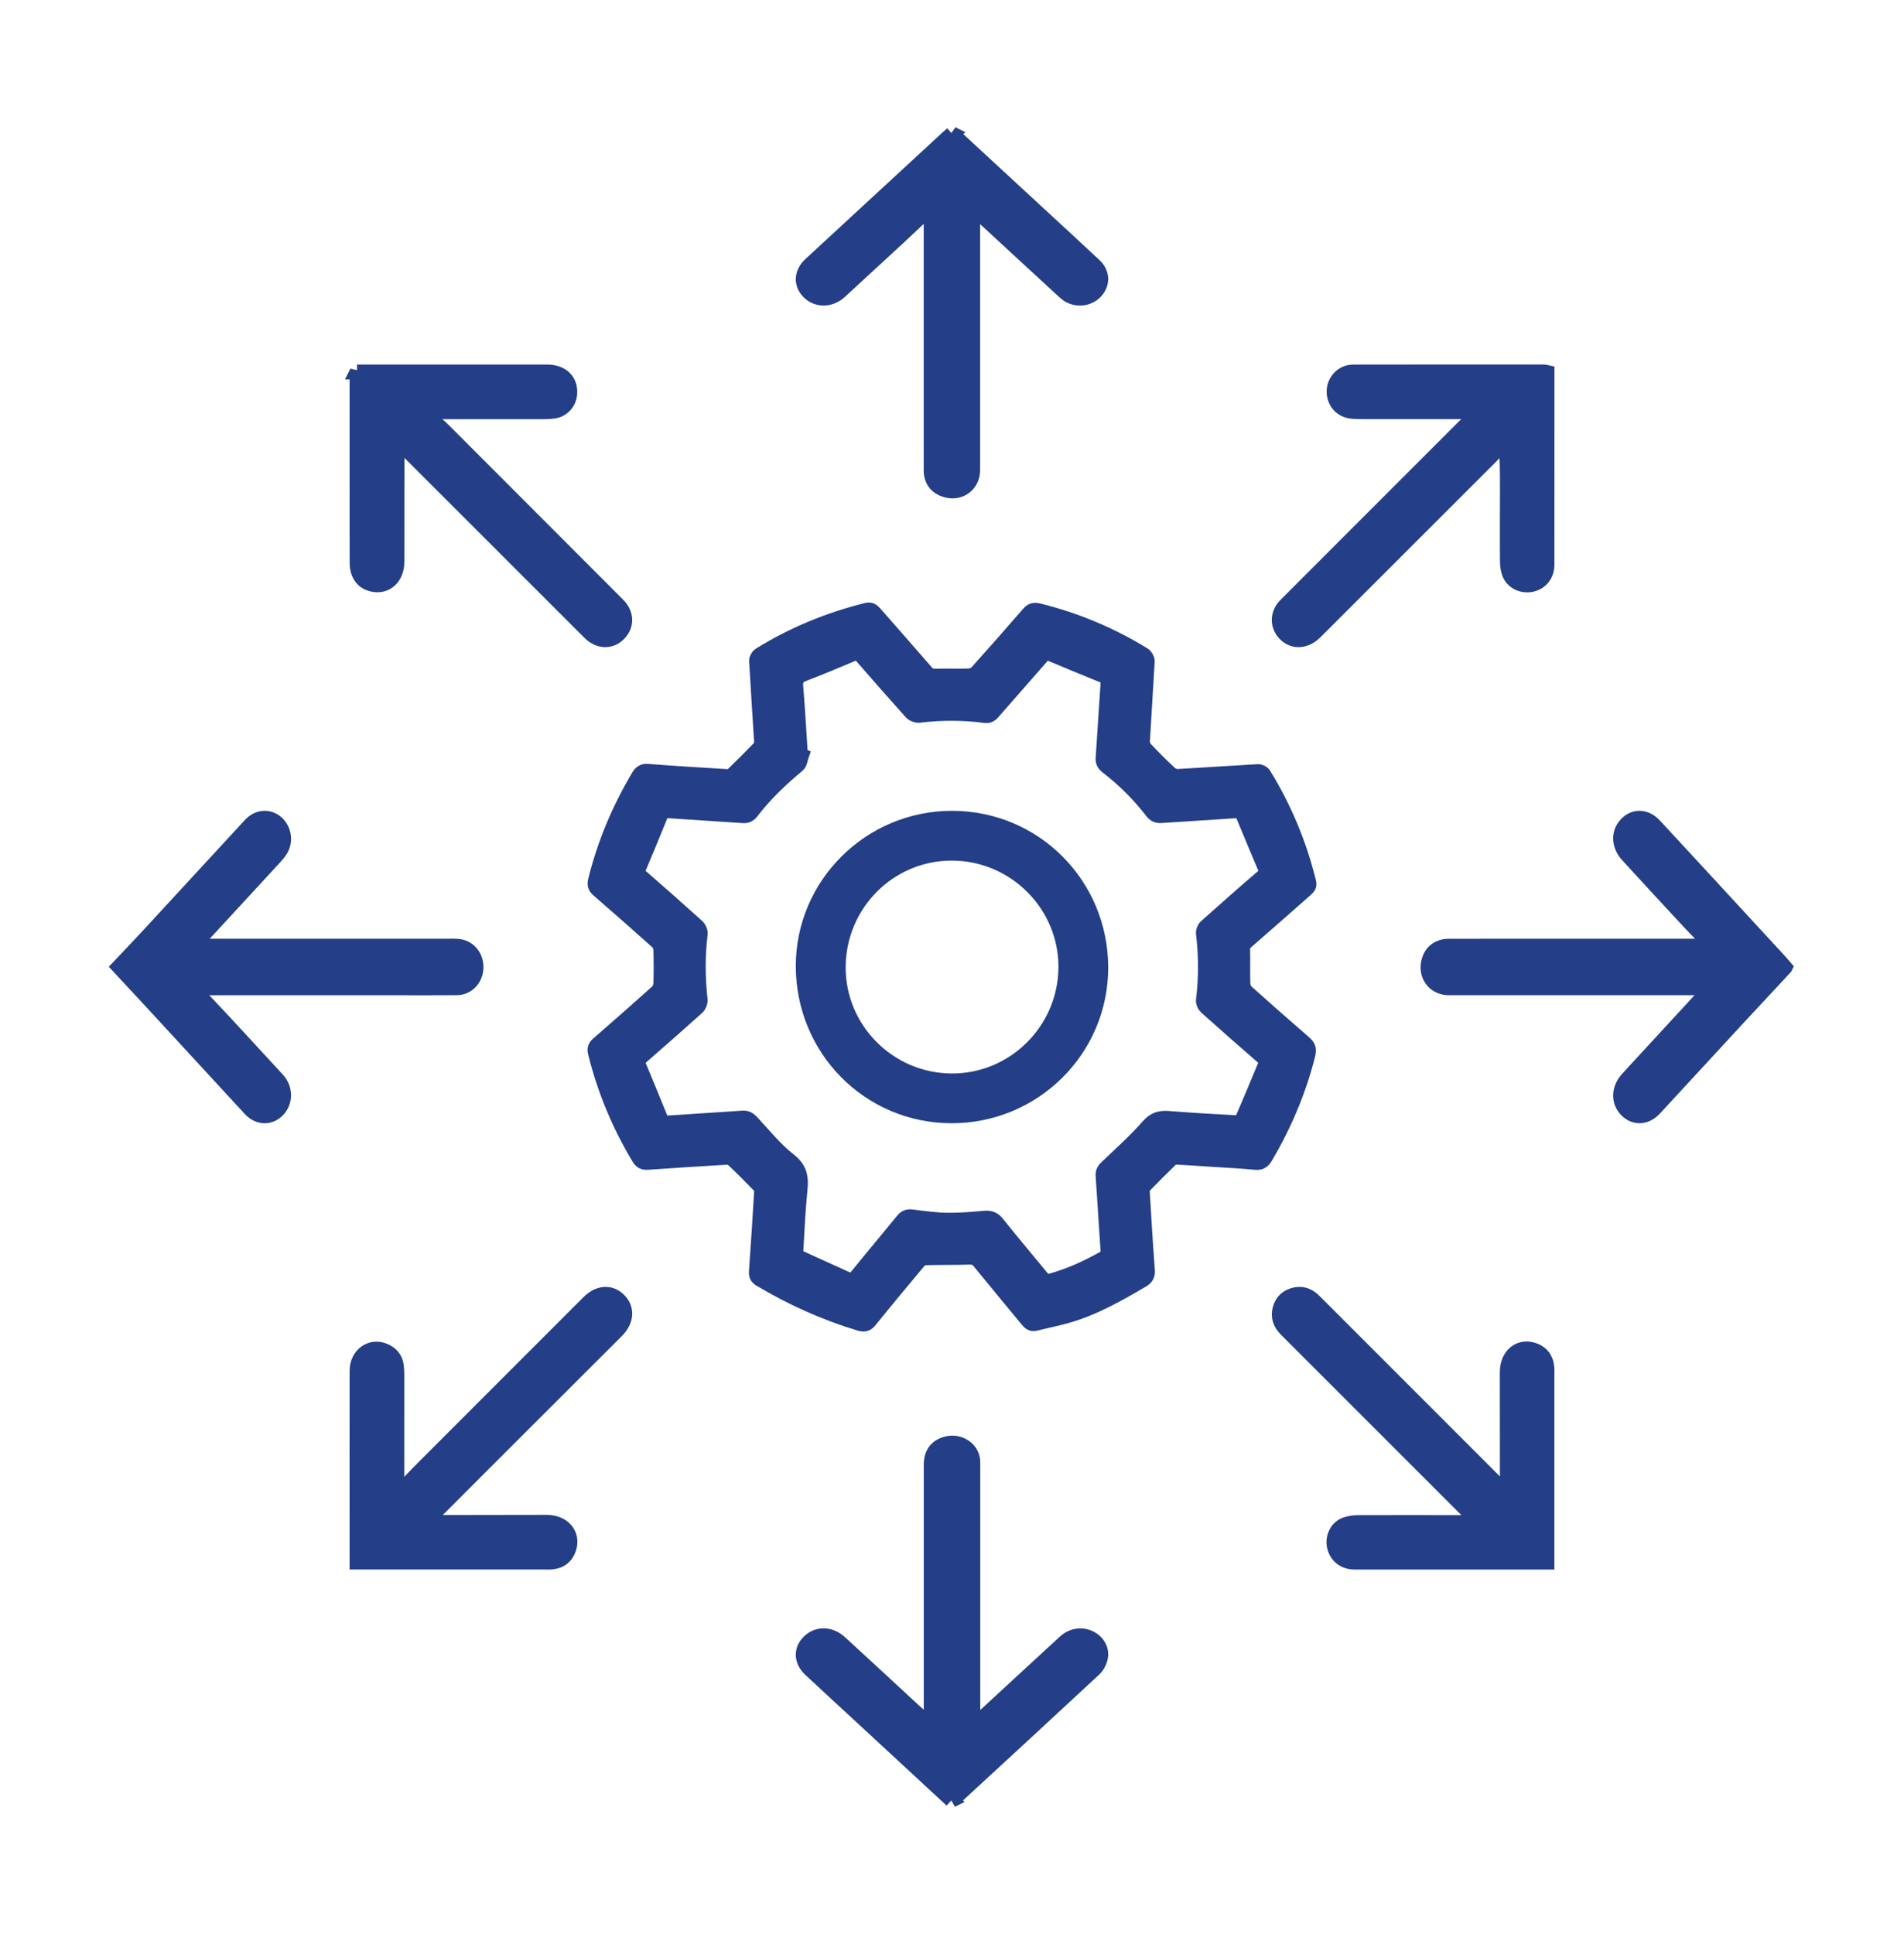
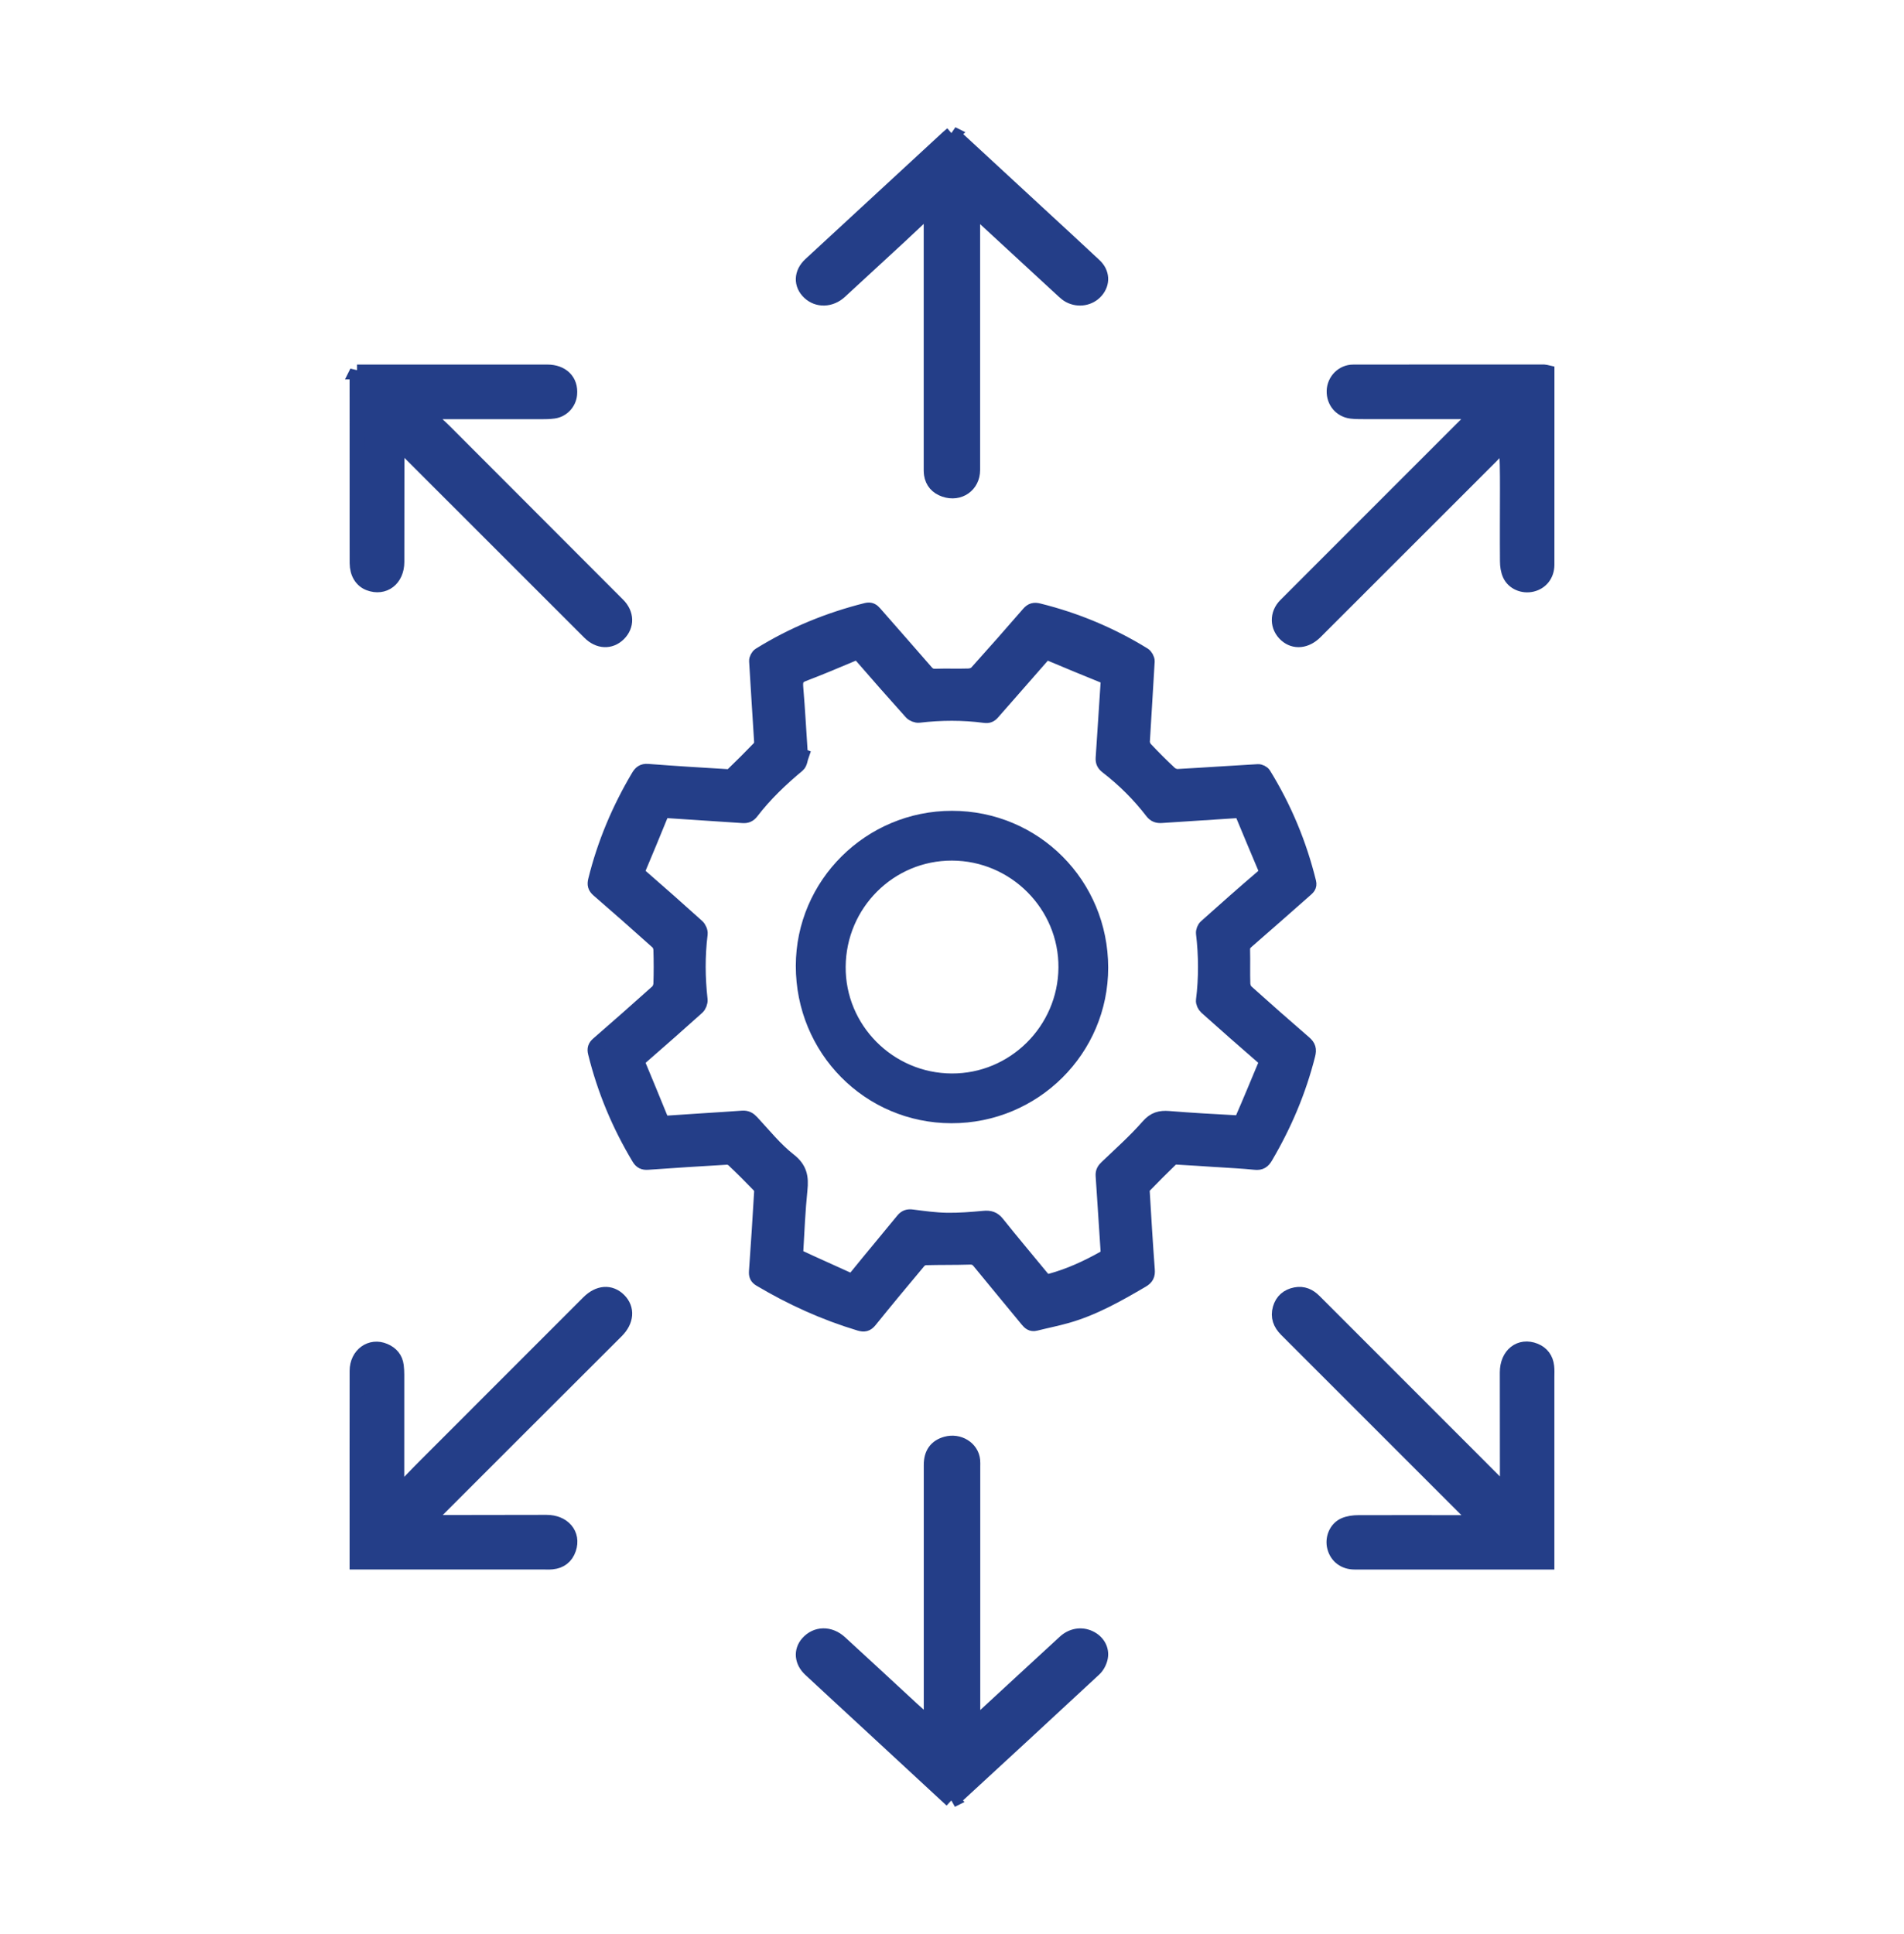
<svg xmlns="http://www.w3.org/2000/svg" width="64" height="65" viewBox="0 0 64 65" fill="none">
  <path d="M40.906 38.975C40.45 38.946 39.993 38.912 39.537 38.889C39.474 38.886 39.393 38.921 39.347 38.965C39.048 39.255 38.754 39.55 38.464 39.849C38.423 39.891 38.392 39.966 38.395 40.022C38.447 40.907 38.501 41.794 38.567 42.678C38.58 42.848 38.539 42.938 38.387 43.027C37.58 43.499 36.769 43.963 35.861 44.221C35.513 44.32 35.155 44.39 34.804 44.478C34.676 44.511 34.609 44.446 34.536 44.358C33.999 43.703 33.455 43.053 32.92 42.397C32.83 42.288 32.741 42.247 32.597 42.251C32.1 42.267 31.603 42.257 31.106 42.271C31.029 42.273 30.93 42.327 30.879 42.388C30.326 43.047 29.776 43.709 29.236 44.378C29.133 44.506 29.046 44.522 28.897 44.478C27.718 44.124 26.608 43.62 25.553 42.993C25.442 42.927 25.417 42.855 25.425 42.733C25.489 41.835 25.548 40.936 25.6 40.037C25.605 39.969 25.561 39.882 25.512 39.831C25.232 39.541 24.947 39.256 24.654 38.979C24.6 38.927 24.502 38.89 24.427 38.894C23.54 38.945 22.654 39.002 21.769 39.065C21.631 39.074 21.552 39.036 21.48 38.916C20.814 37.808 20.321 36.63 20.012 35.375C19.982 35.254 20.006 35.177 20.1 35.095C20.769 34.513 21.436 33.927 22.096 33.334C22.163 33.274 22.209 33.158 22.213 33.066C22.226 32.683 22.225 32.3 22.213 31.918C22.21 31.831 22.17 31.719 22.108 31.664C21.448 31.071 20.781 30.485 20.111 29.904C20.003 29.81 19.984 29.727 20.017 29.591C20.322 28.355 20.811 27.197 21.46 26.104C21.534 25.979 21.606 25.91 21.773 25.923C22.665 25.992 23.558 26.047 24.451 26.1C24.514 26.104 24.595 26.07 24.641 26.026C24.94 25.737 25.236 25.443 25.524 25.143C25.572 25.093 25.602 25.003 25.599 24.933C25.545 24.027 25.481 23.122 25.43 22.216C25.426 22.149 25.48 22.049 25.537 22.014C26.653 21.32 27.854 20.829 29.128 20.51C29.258 20.478 29.325 20.526 29.401 20.614C29.976 21.273 30.556 21.926 31.128 22.587C31.221 22.695 31.313 22.73 31.455 22.725C31.824 22.713 32.194 22.729 32.563 22.717C32.655 22.715 32.773 22.671 32.833 22.604C33.422 21.95 34.004 21.289 34.581 20.624C34.679 20.511 34.766 20.489 34.911 20.526C36.166 20.837 37.345 21.331 38.445 22.009C38.506 22.048 38.566 22.154 38.563 22.225C38.514 23.124 38.451 24.023 38.401 24.922C38.397 25.006 38.444 25.114 38.503 25.177C38.766 25.455 39.036 25.727 39.316 25.988C39.383 26.051 39.498 26.099 39.588 26.095C40.488 26.046 41.387 25.982 42.286 25.932C42.349 25.928 42.443 25.974 42.475 26.026C43.172 27.155 43.675 28.365 43.992 29.653C44.024 29.785 43.952 29.836 43.879 29.902C43.218 30.484 42.559 31.068 41.894 31.645C41.797 31.73 41.766 31.811 41.77 31.939C41.78 32.314 41.765 32.69 41.778 33.066C41.782 33.158 41.826 33.274 41.893 33.334C42.538 33.914 43.189 34.487 43.845 35.054C43.98 35.17 44.008 35.27 43.963 35.447C43.657 36.662 43.174 37.8 42.539 38.878C42.453 39.024 42.369 39.084 42.193 39.066C41.765 39.022 41.335 39.003 40.906 38.974C40.906 38.974 40.906 38.976 40.906 38.977V38.975ZM26.905 25.37C26.917 25.374 26.928 25.378 26.941 25.384C26.901 25.495 26.894 25.645 26.815 25.711C26.245 26.186 25.711 26.693 25.259 27.283C25.181 27.384 25.098 27.423 24.968 27.413C24.136 27.355 23.303 27.306 22.471 27.248C22.34 27.239 22.258 27.265 22.205 27.395C21.96 27.998 21.71 28.599 21.458 29.198C21.411 29.31 21.444 29.375 21.533 29.453C22.172 30.009 22.807 30.57 23.435 31.137C23.497 31.192 23.547 31.308 23.537 31.388C23.445 32.126 23.452 32.863 23.535 33.601C23.543 33.682 23.498 33.798 23.438 33.853C22.808 34.42 22.172 34.979 21.533 35.535C21.444 35.613 21.413 35.681 21.46 35.792C21.708 36.386 21.953 36.981 22.196 37.578C22.249 37.708 22.329 37.751 22.474 37.741C23.299 37.682 24.125 37.637 24.95 37.577C25.096 37.566 25.178 37.618 25.273 37.72C25.68 38.158 26.059 38.633 26.525 38.997C26.889 39.281 26.933 39.573 26.892 39.977C26.821 40.672 26.789 41.371 26.751 42.069C26.747 42.131 26.8 42.231 26.854 42.256C27.388 42.508 27.929 42.743 28.465 42.99C28.615 43.059 28.702 43.023 28.803 42.897C29.314 42.265 29.839 41.643 30.353 41.013C30.441 40.904 30.529 40.881 30.664 40.899C31.05 40.948 31.437 41.002 31.824 41.009C32.24 41.016 32.658 40.981 33.073 40.943C33.263 40.926 33.391 40.958 33.519 41.119C34.008 41.735 34.518 42.333 35.016 42.942C35.106 43.053 35.187 43.088 35.338 43.046C35.958 42.875 36.535 42.609 37.094 42.297C37.222 42.227 37.252 42.144 37.242 42.008C37.184 41.177 37.137 40.345 37.078 39.513C37.069 39.383 37.119 39.312 37.211 39.225C37.682 38.777 38.17 38.34 38.597 37.853C38.806 37.615 39.003 37.566 39.288 37.589C40.045 37.65 40.804 37.693 41.562 37.733C41.629 37.737 41.736 37.678 41.761 37.621C42.024 37.019 42.274 36.411 42.528 35.805C42.575 35.696 42.557 35.616 42.457 35.529C41.816 34.975 41.181 34.415 40.55 33.85C40.491 33.798 40.44 33.693 40.45 33.62C40.544 32.868 40.54 32.118 40.451 31.367C40.443 31.297 40.482 31.196 40.535 31.149C41.161 30.589 41.79 30.03 42.429 29.485C42.556 29.376 42.577 29.283 42.518 29.143C42.27 28.556 42.023 27.969 41.78 27.381C41.728 27.254 41.641 27.24 41.523 27.249C40.697 27.305 39.872 27.354 39.046 27.41C38.915 27.419 38.82 27.392 38.733 27.28C38.293 26.707 37.784 26.201 37.212 25.76C37.111 25.682 37.07 25.603 37.079 25.472C37.138 24.641 37.185 23.809 37.243 22.977C37.252 22.846 37.226 22.762 37.097 22.709C36.5 22.467 35.904 22.221 35.311 21.971C35.183 21.917 35.11 21.95 35.022 22.052C34.471 22.687 33.912 23.314 33.36 23.948C33.284 24.035 33.214 24.062 33.102 24.047C32.364 23.949 31.627 23.954 30.889 24.04C30.809 24.05 30.692 24.004 30.637 23.944C30.079 23.324 29.529 22.699 28.983 22.069C28.887 21.958 28.806 21.915 28.661 21.977C28.111 22.209 27.56 22.442 27.002 22.654C26.773 22.74 26.731 22.874 26.75 23.098C26.813 23.855 26.854 24.613 26.905 25.372V25.37Z" fill="#243E88" stroke="#243E88" stroke-width="0.5" />
-   <path d="M6.51 33.259C6.863 33.633 7.217 34.004 7.568 34.381C8.155 35.014 8.739 35.649 9.324 36.285C9.594 36.58 9.602 37.011 9.346 37.292C9.09 37.573 8.693 37.572 8.417 37.275C7.26 36.023 6.107 34.768 4.951 33.515C4.645 33.183 4.336 32.853 4 32.492C4.317 32.157 4.625 31.838 4.926 31.512C6.092 30.25 7.256 28.984 8.421 27.722C8.664 27.46 9.017 27.428 9.273 27.636C9.533 27.847 9.615 28.24 9.441 28.543C9.357 28.69 9.232 28.812 9.118 28.937C8.294 29.833 7.468 30.727 6.643 31.622C6.605 31.664 6.571 31.709 6.504 31.787C6.602 31.793 6.671 31.799 6.739 31.799C9.514 31.799 12.288 31.799 15.063 31.799C15.165 31.799 15.267 31.795 15.369 31.802C15.741 31.824 16.008 32.13 16 32.52C15.992 32.896 15.716 33.194 15.353 33.197C14.634 33.204 13.915 33.199 13.196 33.199C11.046 33.199 8.895 33.199 6.744 33.199C6.678 33.199 6.61 33.199 6.543 33.199C6.532 33.219 6.521 33.239 6.51 33.26V33.259Z" fill="#243E88" stroke="#243E88" stroke-width="0.5" />
  <path d="M32.003 4.5C32.959 5.383 33.899 6.252 34.84 7.121C35.489 7.721 36.142 8.319 36.787 8.924C37.053 9.172 37.067 9.515 36.844 9.774C36.629 10.025 36.259 10.094 35.951 9.932C35.876 9.892 35.81 9.835 35.748 9.778C34.795 8.9 33.843 8.02 32.89 7.142C32.84 7.096 32.786 7.054 32.695 6.977C32.695 7.098 32.695 7.176 32.695 7.255C32.695 10.101 32.695 12.948 32.695 15.795C32.695 16.305 32.243 16.622 31.754 16.455C31.498 16.367 31.348 16.192 31.309 15.943C31.296 15.856 31.299 15.767 31.299 15.678C31.299 12.872 31.299 10.066 31.299 7.26C31.299 7.182 31.299 7.103 31.299 7.025C31.28 7.016 31.26 7.008 31.241 7C30.904 7.317 30.569 7.637 30.229 7.952C29.564 8.568 28.898 9.182 28.23 9.795C27.918 10.081 27.491 10.094 27.209 9.832C26.92 9.564 26.93 9.178 27.242 8.89C28.78 7.468 30.319 6.047 31.859 4.627C31.9 4.589 31.944 4.554 32.005 4.501L32.003 4.5Z" fill="#243E88" stroke="#243E88" stroke-width="0.5" />
  <path d="M31.988 60.499C31.037 59.619 30.097 58.748 29.156 57.879C28.517 57.288 27.875 56.699 27.238 56.105C26.952 55.839 26.923 55.484 27.154 55.223C27.438 54.902 27.889 54.89 28.235 55.208C28.972 55.883 29.705 56.562 30.438 57.24C30.708 57.49 30.975 57.743 31.301 57.983V57.779C31.301 54.931 31.301 52.083 31.301 49.234C31.301 48.855 31.468 48.623 31.803 48.529C32.226 48.41 32.657 48.675 32.697 49.081C32.704 49.149 32.7 49.218 32.7 49.285C32.7 52.106 32.7 54.928 32.7 57.749C32.7 57.823 32.7 57.896 32.7 58.031C32.809 57.936 32.88 57.875 32.948 57.813C33.896 56.939 34.842 56.063 35.792 55.191C36.035 54.968 36.345 54.919 36.621 55.047C36.883 55.169 37.044 55.424 36.989 55.707C36.962 55.845 36.884 55.997 36.778 56.096C35.212 57.553 33.637 59.002 32.063 60.452C32.048 60.466 32.028 60.474 31.986 60.5L31.988 60.499Z" fill="#243E88" stroke="#243E88" stroke-width="0.5" />
-   <path d="M59.999 32.515C59.453 33.102 58.917 33.675 58.384 34.251C57.462 35.248 56.542 36.247 55.621 37.245C55.327 37.566 54.937 37.586 54.663 37.293C54.395 37.007 54.413 36.58 54.712 36.255C55.59 35.301 56.468 34.349 57.347 33.395C57.394 33.345 57.436 33.292 57.516 33.198H56.851C54.135 33.198 51.419 33.198 48.702 33.198C48.194 33.198 47.88 32.745 48.044 32.254C48.139 31.967 48.375 31.802 48.701 31.801C49.706 31.799 50.711 31.799 51.716 31.799C53.576 31.799 55.437 31.799 57.298 31.799C57.356 31.799 57.414 31.793 57.508 31.734C57.259 31.478 57.006 31.227 56.763 30.965C56.078 30.229 55.397 29.49 54.717 28.748C54.436 28.444 54.397 28.061 54.606 27.776C54.862 27.425 55.292 27.405 55.603 27.738C56.143 28.317 56.679 28.902 57.217 29.484C58.1 30.441 58.982 31.398 59.865 32.355C59.903 32.396 59.938 32.44 60 32.513L59.999 32.515Z" fill="#243E88" stroke="#243E88" stroke-width="0.5" />
  <path d="M12 12.502C12.106 12.502 12.176 12.502 12.245 12.502C14.295 12.502 16.344 12.502 18.394 12.502C18.89 12.502 19.192 12.803 19.149 13.252C19.122 13.54 18.899 13.78 18.61 13.818C18.47 13.837 18.329 13.839 18.189 13.839C16.97 13.839 15.752 13.838 14.533 13.838C14.472 13.838 14.411 13.847 14.309 13.905C14.531 14.114 14.76 14.316 14.976 14.531C16.908 16.463 18.838 18.396 20.768 20.33C21.069 20.631 21.076 21.025 20.794 21.305C20.514 21.581 20.124 21.562 19.82 21.258C17.724 19.162 15.629 17.068 13.532 14.973C13.483 14.924 13.43 14.879 13.344 14.8C13.344 14.906 13.344 14.974 13.344 15.04C13.344 16.322 13.344 17.605 13.341 18.887C13.34 19.46 12.908 19.79 12.412 19.603C12.159 19.508 12.005 19.262 12.003 18.926C12 18.166 12.003 17.405 12.002 16.644C12.002 15.347 12.002 14.051 12.001 12.755C12.001 12.68 12.001 12.603 12.001 12.5L12 12.502Z" fill="#243E88" stroke="#243E88" stroke-width="0.5" />
  <path d="M52 12.52C52 13.207 52 13.883 52 14.559C52 16.032 52.001 17.505 51.999 18.978C51.999 19.317 51.797 19.57 51.487 19.641C51.197 19.707 50.879 19.58 50.754 19.31C50.692 19.175 50.669 19.012 50.669 18.861C50.662 18.051 50.669 17.24 50.669 16.43C50.669 15.898 50.669 15.367 50.62 14.809C50.447 14.989 50.277 15.173 50.102 15.35C48.139 17.313 46.176 19.275 44.212 21.236C43.9 21.548 43.513 21.586 43.233 21.337C42.931 21.068 42.92 20.637 43.213 20.344C44.478 19.077 45.743 17.812 47.009 16.546C47.87 15.685 48.734 14.824 49.595 13.962C49.619 13.939 49.64 13.911 49.691 13.85C49.579 13.845 49.5 13.836 49.421 13.836C48.223 13.836 47.025 13.836 45.827 13.836C45.693 13.836 45.559 13.836 45.426 13.821C45.074 13.781 44.833 13.493 44.844 13.136C44.855 12.792 45.132 12.504 45.483 12.503C47.626 12.498 49.769 12.501 51.911 12.501C51.931 12.501 51.951 12.509 52 12.52Z" fill="#243E88" stroke="#243E88" stroke-width="0.5" />
  <path d="M12.001 52.497C12.001 52.127 12.001 51.783 12.001 51.44C12.001 49.65 11.999 47.861 12.002 46.071C12.003 45.533 12.466 45.199 12.926 45.399C13.148 45.494 13.292 45.658 13.322 45.906C13.334 46.004 13.339 46.103 13.339 46.201C13.339 47.462 13.339 48.722 13.338 49.983C13.338 50.044 13.345 50.104 13.353 50.239C13.702 49.879 14.004 49.557 14.317 49.245C16.138 47.421 17.962 45.599 19.784 43.777C20.123 43.438 20.516 43.408 20.807 43.701C21.092 43.988 21.06 44.392 20.723 44.729C19.527 45.924 18.331 47.117 17.135 48.311C16.218 49.227 15.303 50.143 14.387 51.059C14.368 51.078 14.35 51.1 14.317 51.137C14.367 51.151 14.402 51.168 14.438 51.168C15.748 51.168 17.058 51.166 18.368 51.162C18.934 51.16 19.282 51.567 19.117 52.052C19.027 52.319 18.834 52.466 18.556 52.494C18.458 52.504 18.359 52.498 18.261 52.498C16.232 52.498 14.203 52.498 12.175 52.498C12.126 52.498 12.078 52.498 12.001 52.498L12.001 52.497Z" fill="#243E88" stroke="#243E88" stroke-width="0.5" />
  <path d="M50.667 50.158C50.667 49.991 50.667 49.825 50.667 49.658C50.666 48.48 50.665 47.303 50.664 46.125C50.664 45.534 51.096 45.192 51.595 45.393C51.829 45.488 51.962 45.673 51.991 45.923C52.006 46.041 51.998 46.162 51.998 46.282C51.998 48.271 51.998 50.259 51.998 52.248C51.998 52.324 51.998 52.4 51.998 52.499C51.704 52.499 51.431 52.499 51.159 52.499C49.284 52.499 47.408 52.501 45.534 52.499C45.191 52.499 44.942 52.308 44.86 51.999C44.785 51.718 44.908 51.388 45.176 51.262C45.322 51.194 45.501 51.172 45.665 51.172C46.955 51.167 48.245 51.172 49.535 51.173C49.576 51.173 49.616 51.166 49.698 51.158C49.627 51.081 49.576 51.02 49.519 50.964C47.427 48.871 45.335 46.778 43.24 44.687C43.038 44.485 42.95 44.258 43.029 43.98C43.104 43.719 43.285 43.565 43.55 43.513C43.801 43.464 44.002 43.556 44.178 43.733C45.098 44.656 46.021 45.577 46.943 46.498C48.123 47.68 49.304 48.861 50.485 50.042C50.53 50.087 50.57 50.134 50.612 50.181C50.63 50.174 50.647 50.167 50.666 50.161L50.667 50.158Z" fill="#243E88" stroke="#243E88" stroke-width="0.5" />
  <path d="M32 27.5C34.777 27.501 36.998 29.731 37 32.519C37.002 35.273 34.752 37.505 31.98 37.5C29.212 37.495 26.998 35.255 27 32.462C27.002 29.728 29.248 27.499 32 27.5ZM31.99 36.328C34.086 36.337 35.809 34.63 35.828 32.524C35.846 30.416 34.119 28.678 32 28.673C29.9 28.668 28.193 30.37 28.176 32.486C28.158 34.589 29.874 36.318 31.99 36.328Z" fill="#243E88" stroke="#243E88" stroke-width="0.5" />
</svg>